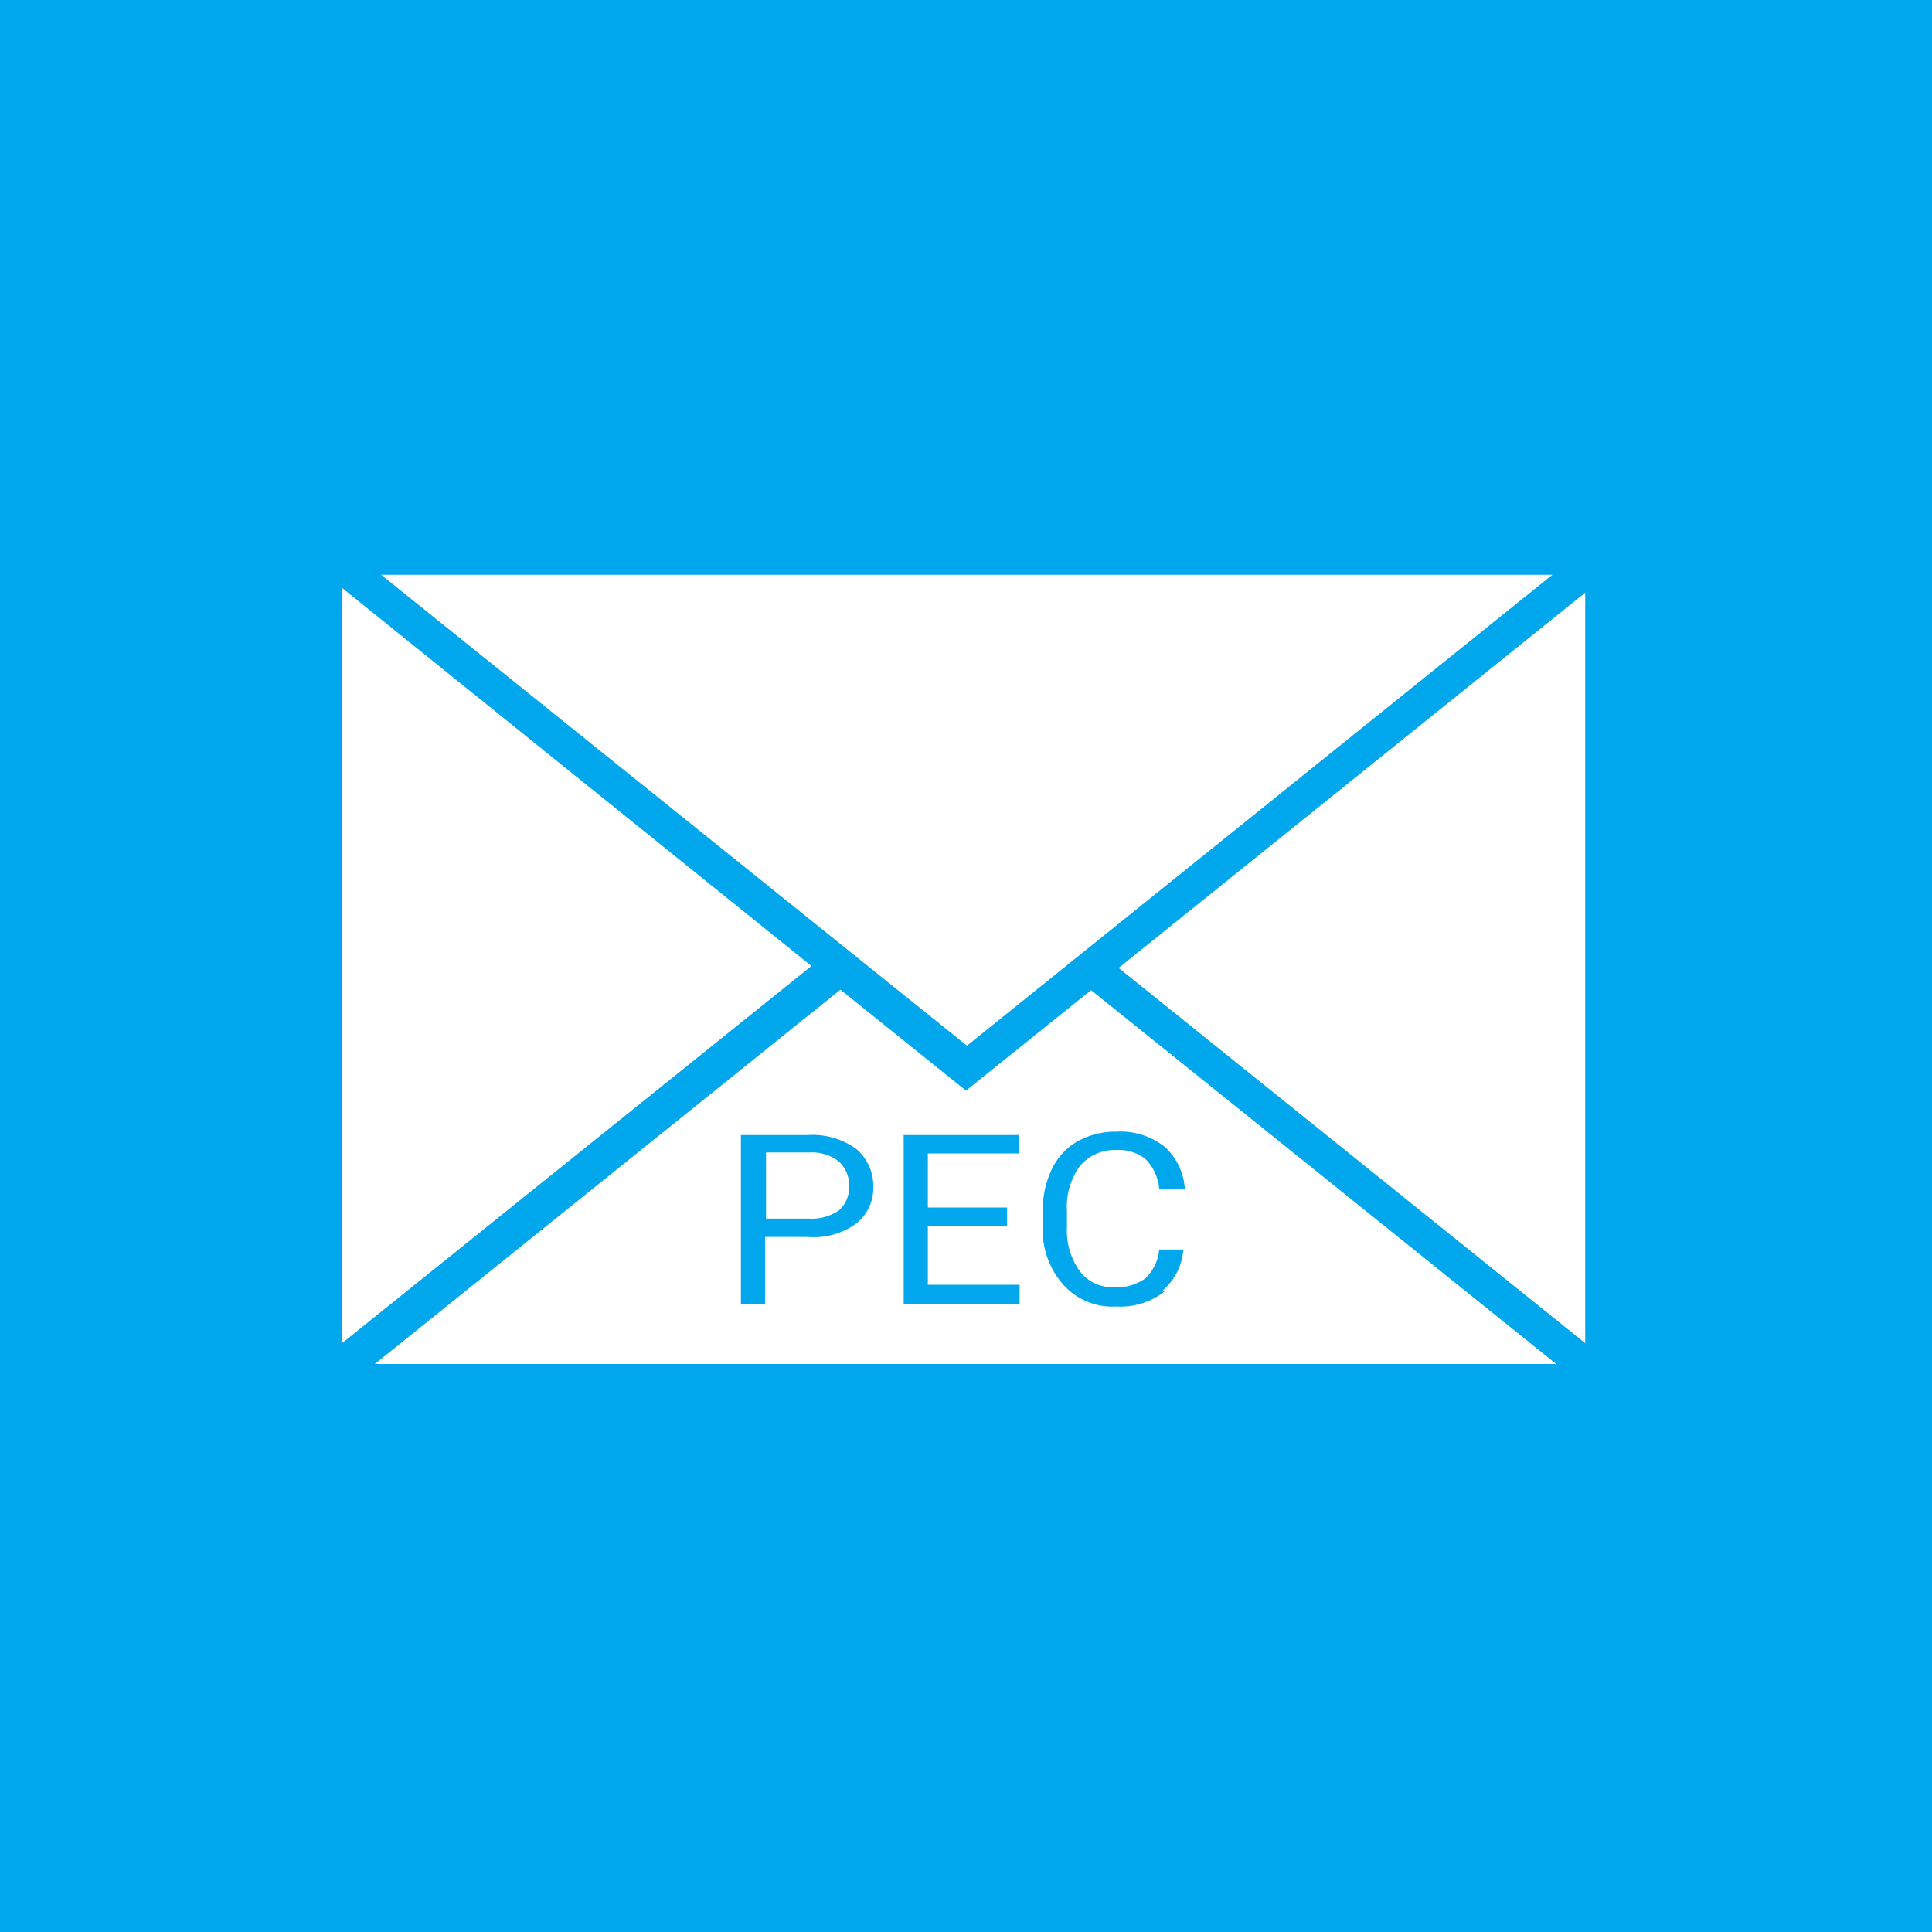
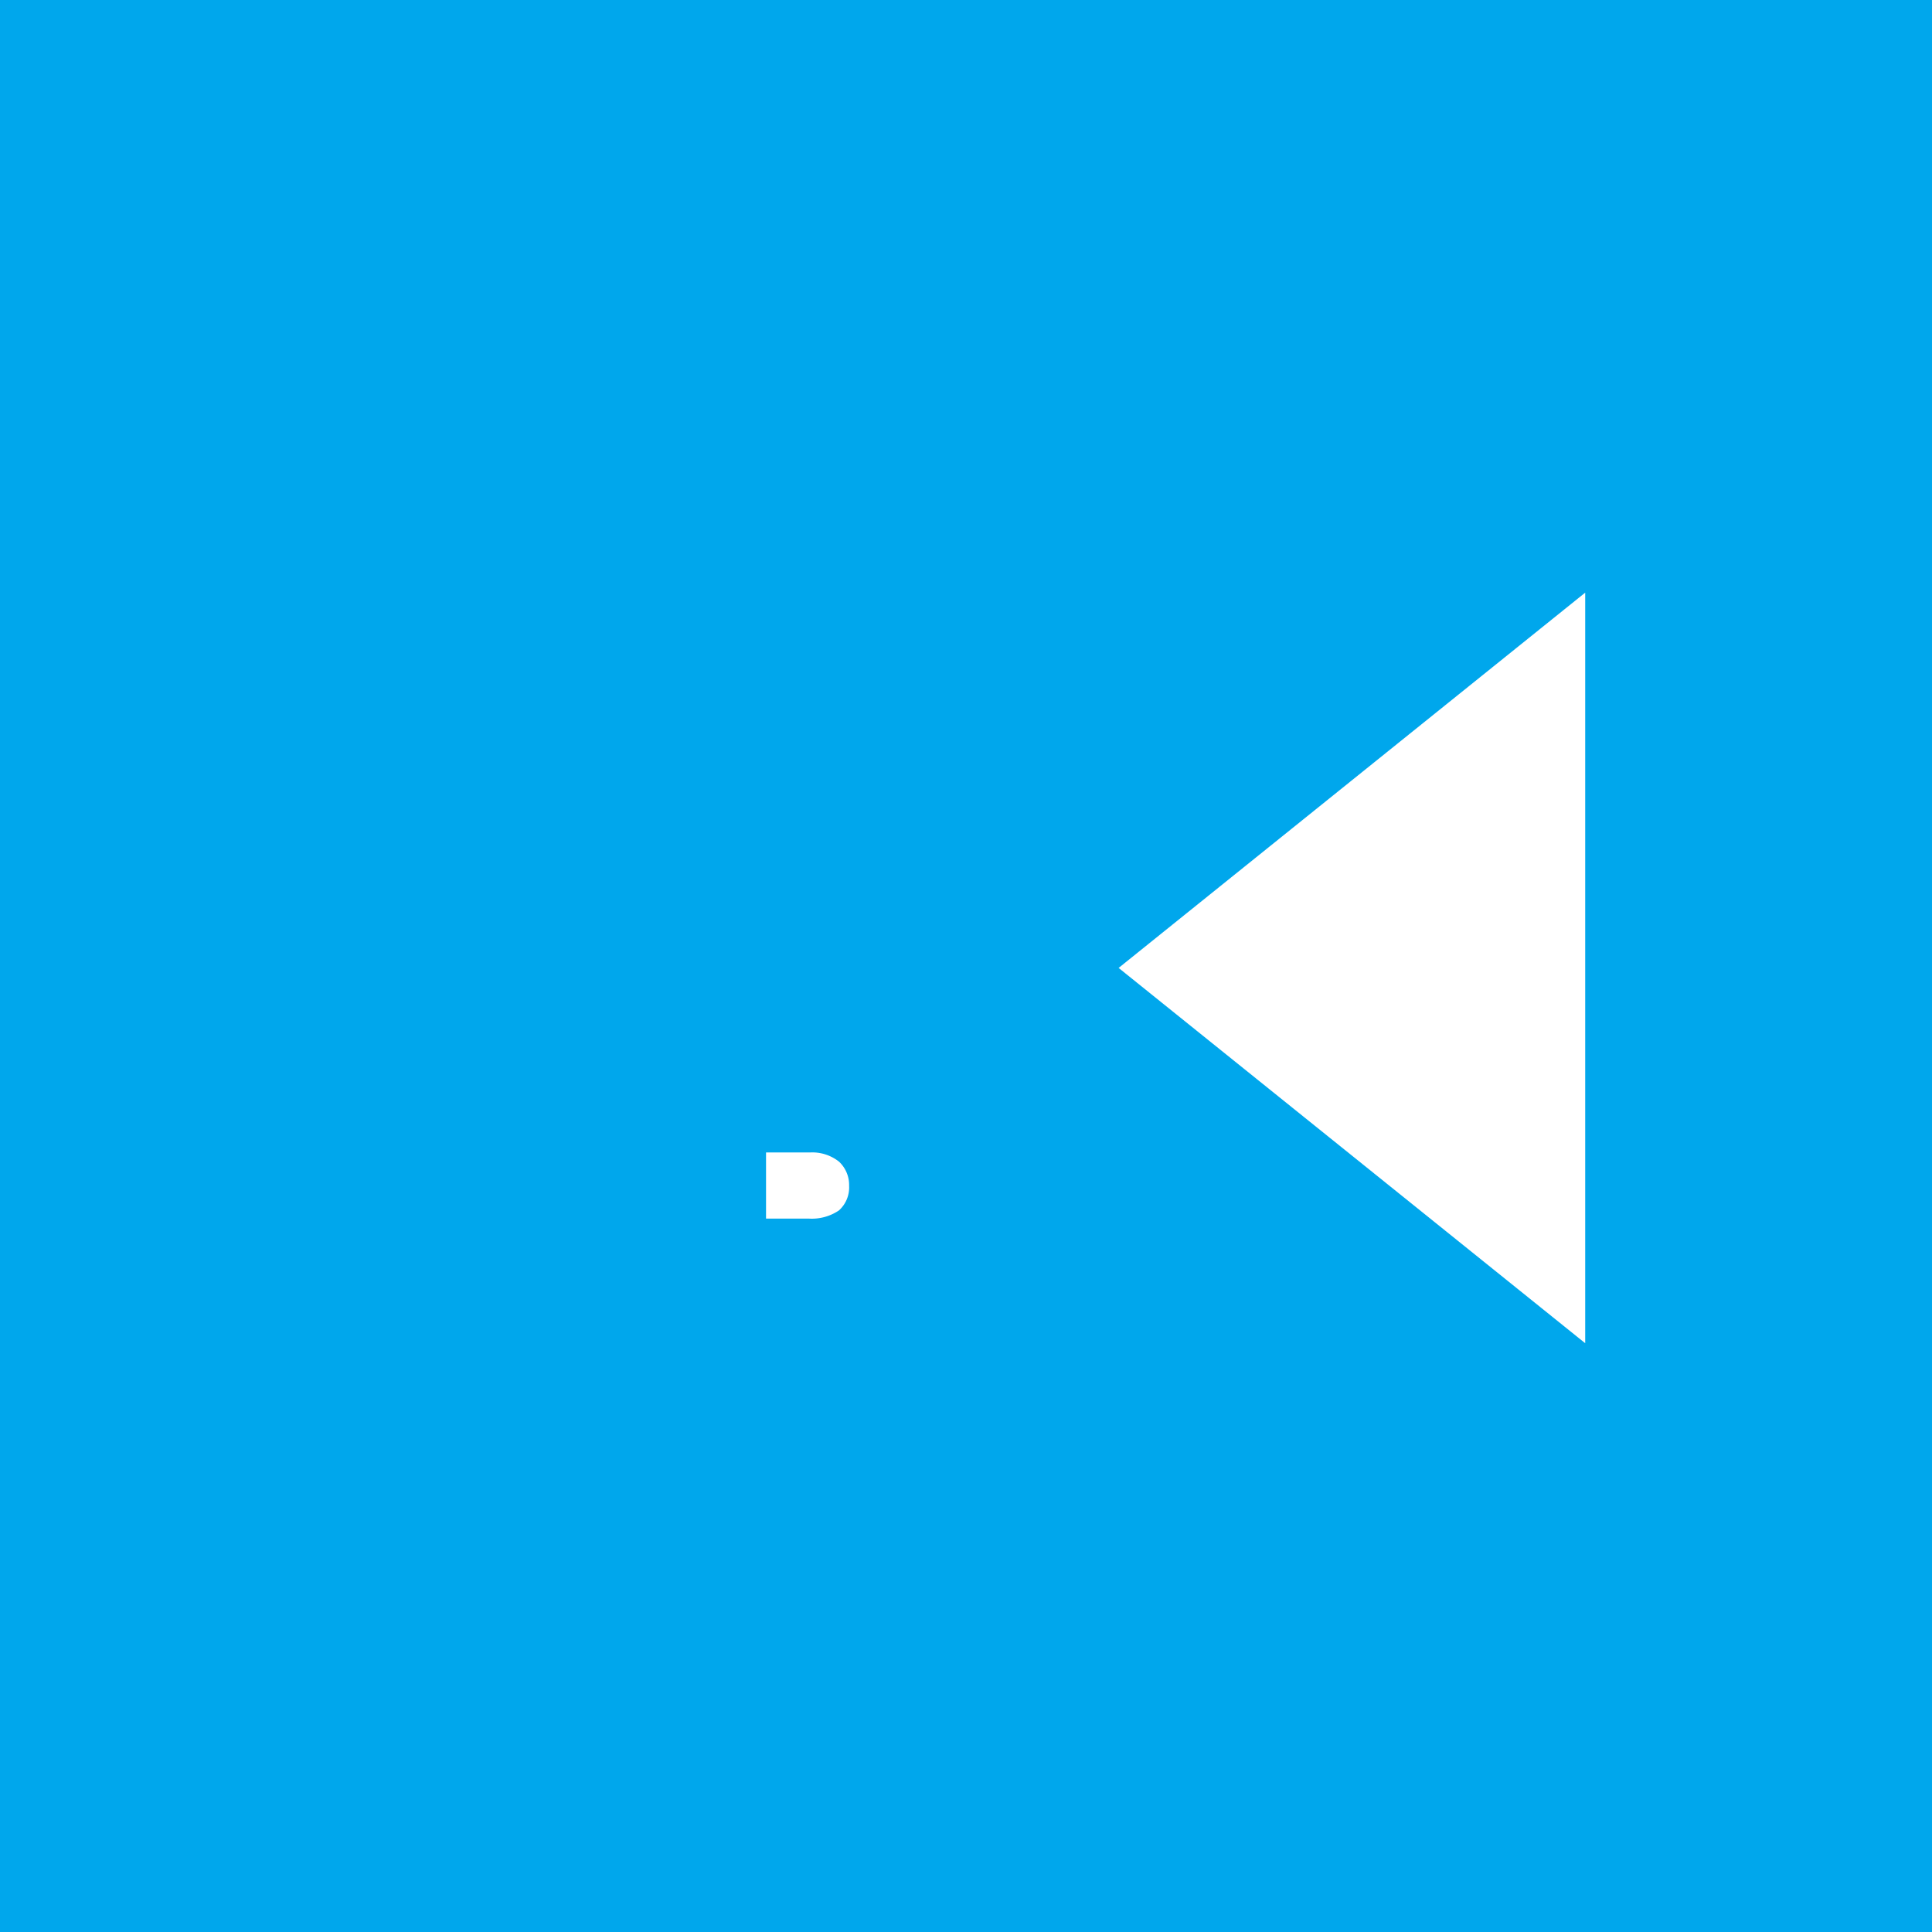
<svg xmlns="http://www.w3.org/2000/svg" id="Layer_1" data-name="Layer 1" viewBox="0 0 40 40">
  <defs>
    <style>.cls-1{fill:#00a7ec;}.cls-2{fill:#fff;}</style>
  </defs>
  <rect class="cls-1" width="40" height="40" />
-   <polygon class="cls-2" points="7.08 27.81 16.8 20 7.08 12.17 7.08 27.81" />
  <polygon class="cls-2" points="32.82 27.81 32.82 12.27 23.16 20.04 32.82 27.81" />
-   <polygon class="cls-2" points="32.14 11.9 20.02 21.65 7.89 11.9 32.14 11.9" />
  <path class="cls-2" d="M16.78,23.86h-.92v1.37h.89a1,1,0,0,0,.62-.17.64.64,0,0,0,.21-.51.66.66,0,0,0-.21-.5A.89.89,0,0,0,16.78,23.86Z" />
-   <path class="cls-2" d="M22.59,20.5,20,22.58l-2.6-2.09L7.76,28.24H32.22Zm-4.86,4.83a1.49,1.49,0,0,1-1,.28h-.89V27h-.5v-3.5h1.39a1.53,1.53,0,0,1,1,.29,1,1,0,0,1,.35.78A.93.93,0,0,1,17.73,25.33ZM21.11,27h-2.4v-3.5h2.38v.38H19.21V25h1.64v.38H19.21V26.6h1.9Zm3-.26a1.49,1.49,0,0,1-1,.31A1.36,1.36,0,0,1,22,26.58a1.69,1.69,0,0,1-.41-1.19v-.33a1.94,1.94,0,0,1,.19-.86,1.33,1.33,0,0,1,.53-.57,1.61,1.61,0,0,1,.8-.2,1.48,1.48,0,0,1,1,.31,1.29,1.29,0,0,1,.42.87H24a1,1,0,0,0-.28-.61.89.89,0,0,0-.61-.19.93.93,0,0,0-.75.33,1.43,1.43,0,0,0-.27.93v.34a1.44,1.44,0,0,0,.26.9.84.84,0,0,0,.72.34,1,1,0,0,0,.64-.18.94.94,0,0,0,.29-.6h.5A1.24,1.24,0,0,1,24.07,26.72Z" />
</svg>